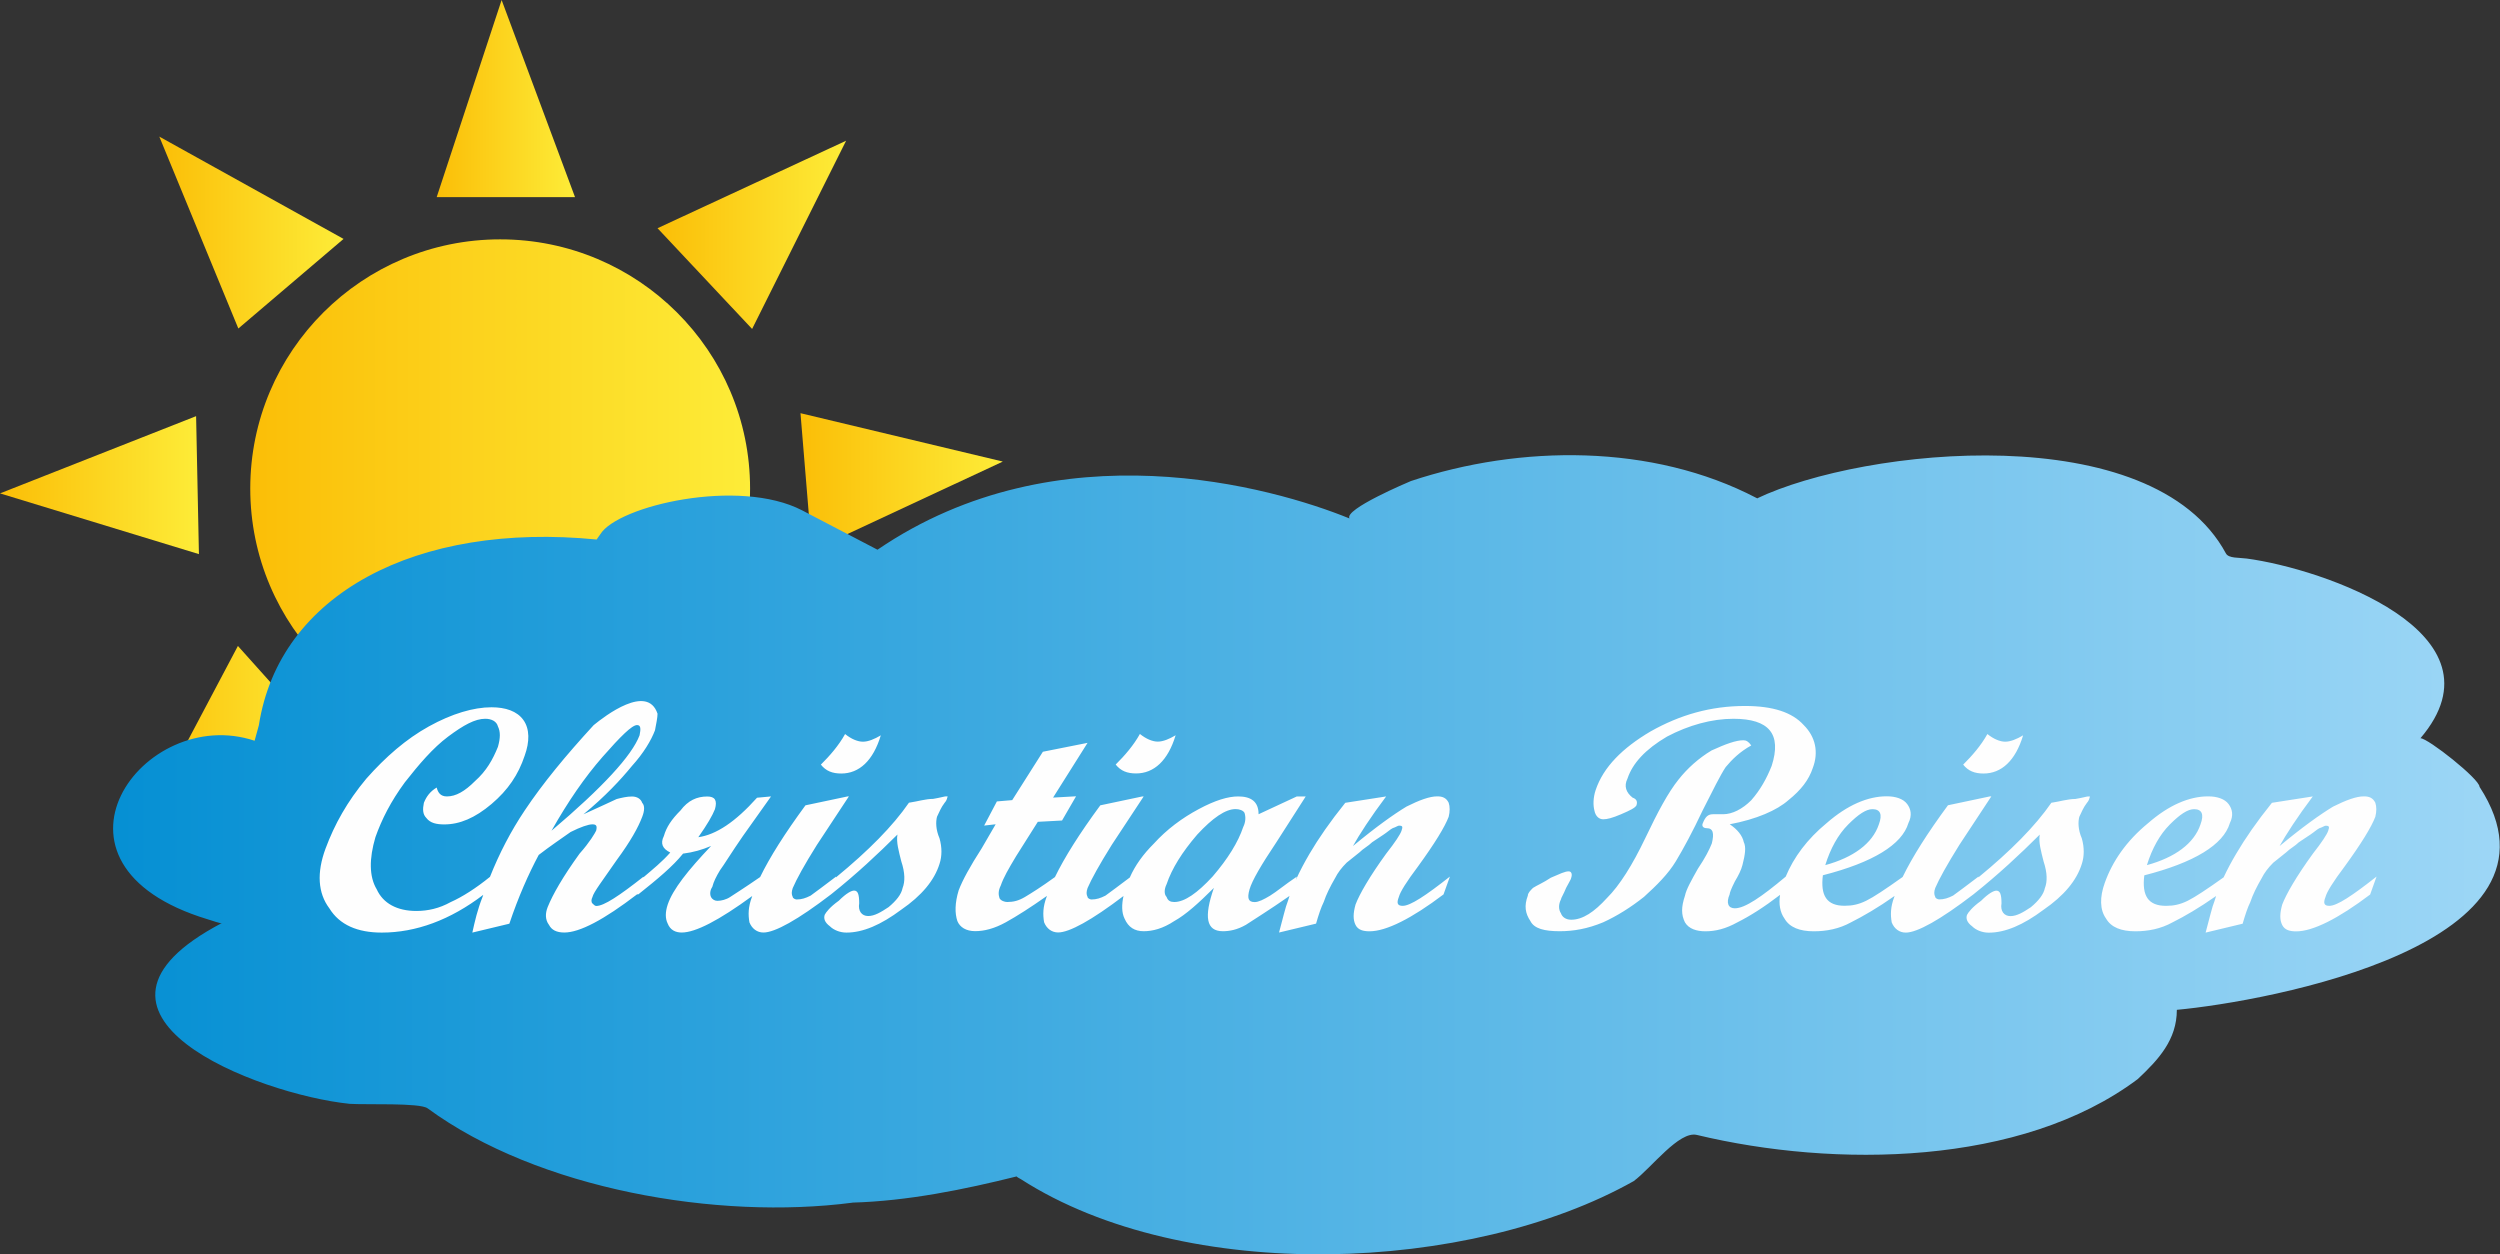
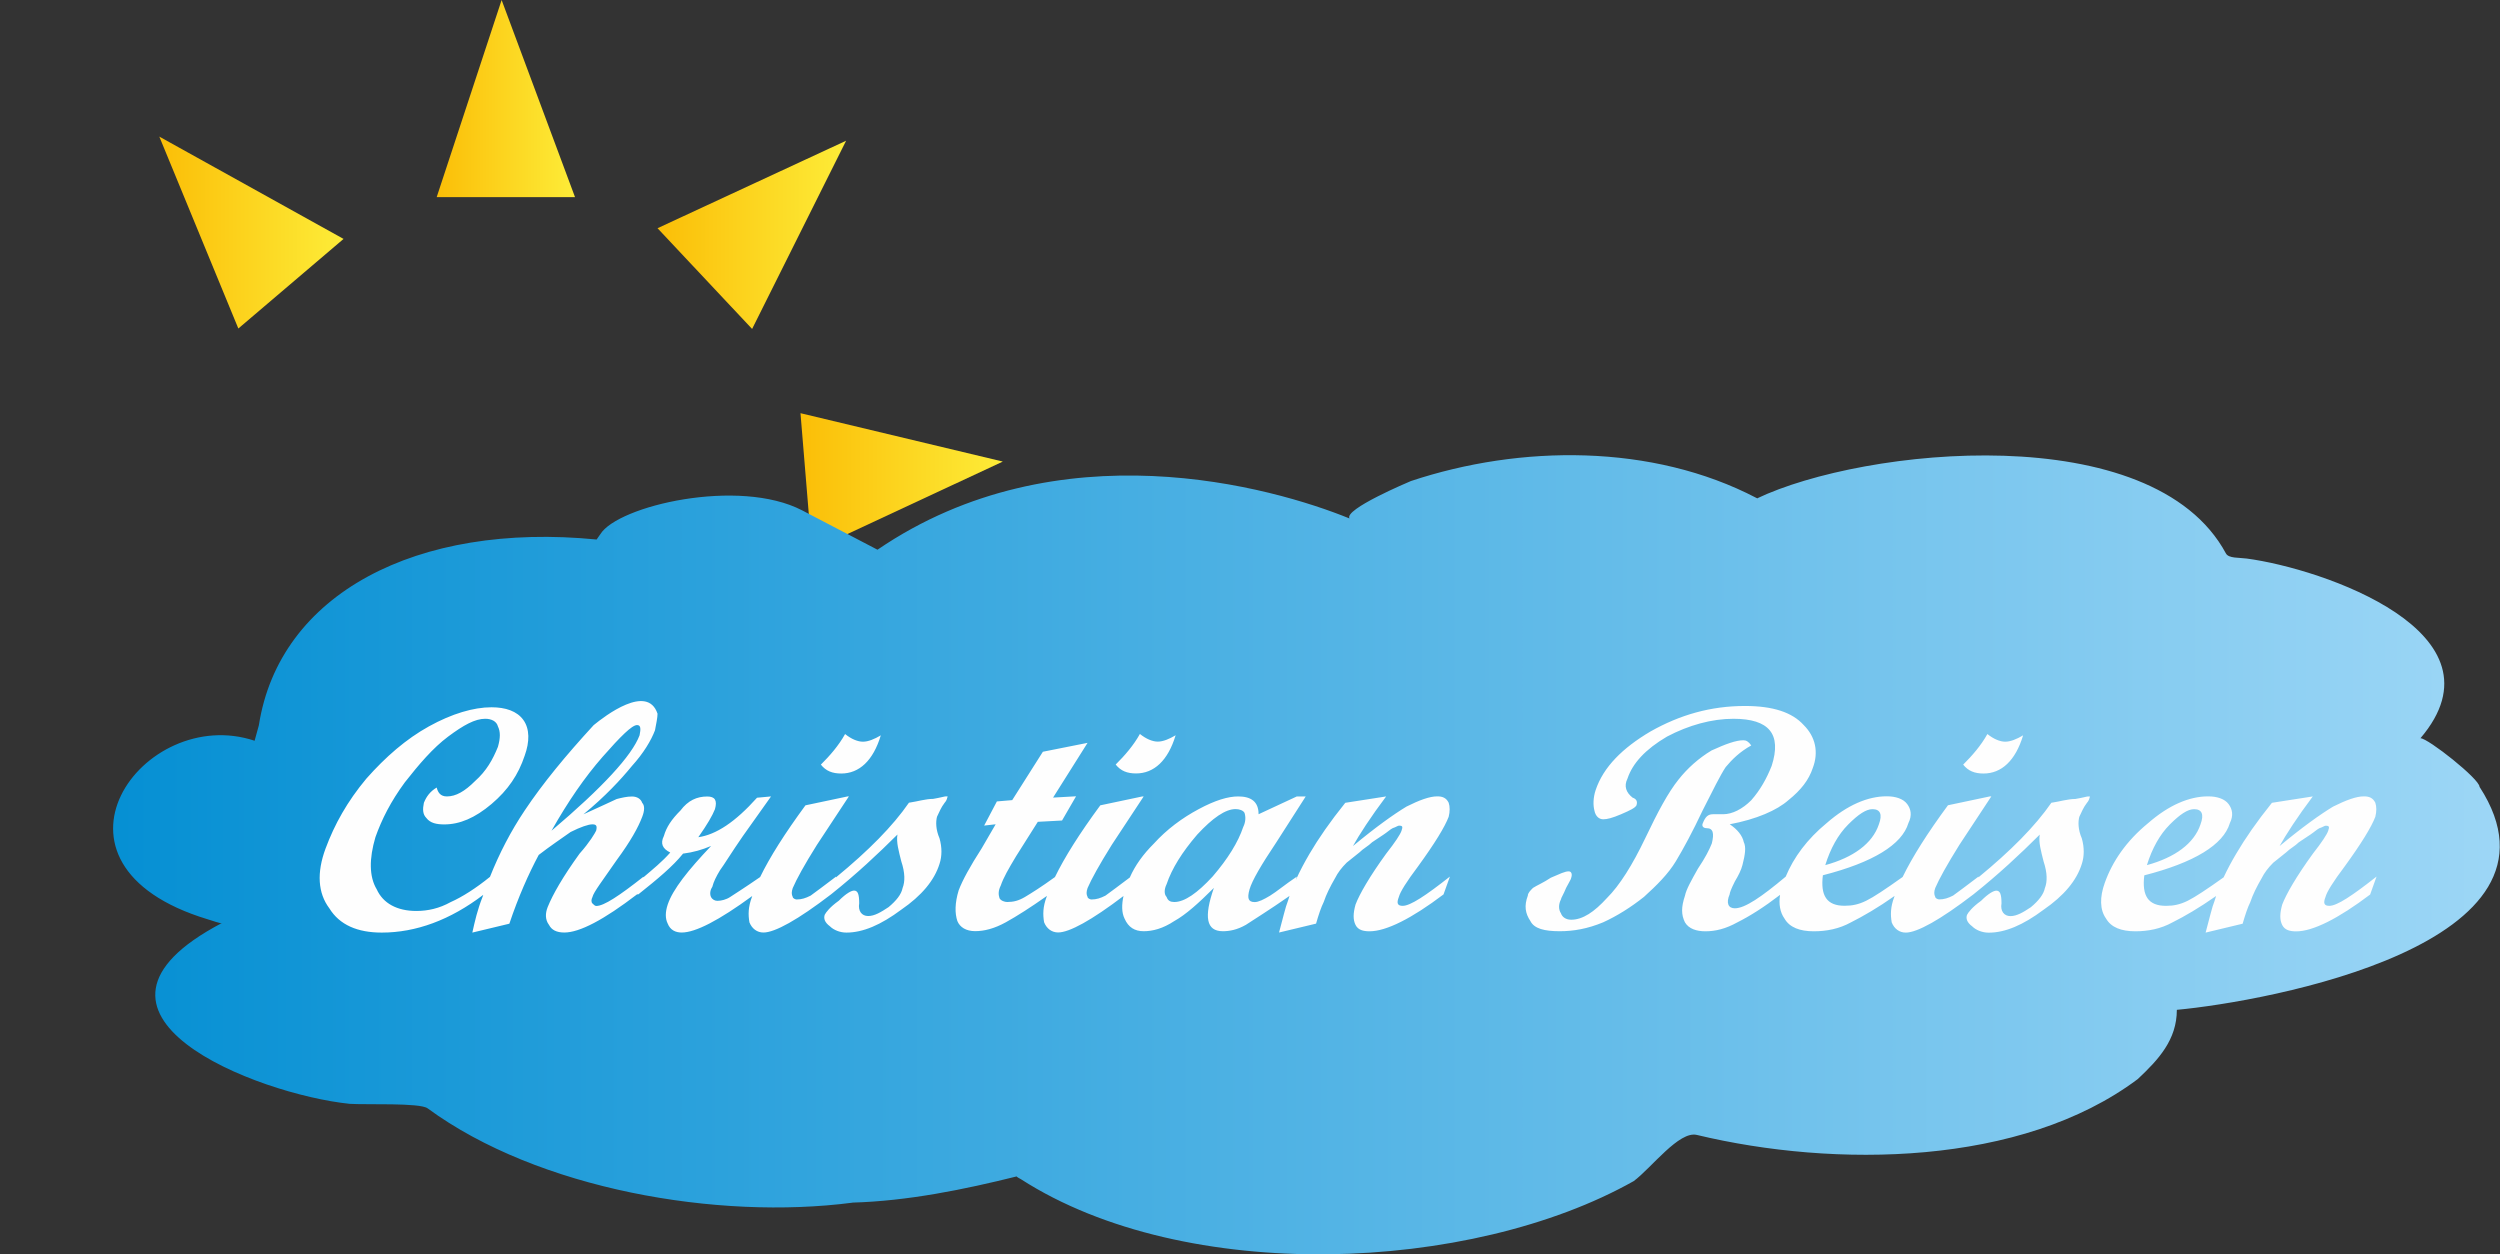
<svg xmlns="http://www.w3.org/2000/svg" xmlns:xlink="http://www.w3.org/1999/xlink" xml:space="preserve" width="345.729mm" height="173.471mm" version="1.1" style="shape-rendering:geometricPrecision; text-rendering:geometricPrecision; image-rendering:optimizeQuality; fill-rule:evenodd; clip-rule:evenodd" viewBox="0 0 34573 17347">
  <rect x="0" y="0" width="34573" height="17347" fill="#333333" stroke="none" />
  <defs>
    <style type="text/css">
   
    .fil7 {fill:#FEFEFE}
    .fil8 {fill:url(#id0)}
    .fil3 {fill:url(#id1)}
    .fil4 {fill:url(#id2)}
    .fil2 {fill:url(#id3)}
    .fil6 {fill:url(#id4)}
    .fil0 {fill:url(#id5)}
    .fil1 {fill:url(#id6)}
    .fil5 {fill:url(#id7)}
   
  </style>
    <linearGradient id="id0" gradientUnits="userSpaceOnUse" x1="352.5" y1="11770.9" x2="35708.1" y2="11770.9">
      <stop offset="0" style="stop-color:#008DD2" />
      <stop offset="1" style="stop-color:#A2D9F7" />
    </linearGradient>
    <linearGradient id="id1" gradientUnits="userSpaceOnUse" x1="-0" y1="6708.93" x2="2751.18" y2="6708.93">
      <stop offset="0" style="stop-color:#FBBE07" />
      <stop offset="1" style="stop-color:#FDEC38" />
    </linearGradient>
    <linearGradient id="id2" gradientUnits="userSpaceOnUse" xlink:href="#id1" x1="1928.76" y1="10219.2" x2="4565.14" y2="10219.2">
  </linearGradient>
    <linearGradient id="id3" gradientUnits="userSpaceOnUse" xlink:href="#id1" x1="2202.98" y1="3216.15" x2="4750.72" y2="3216.15">
  </linearGradient>
    <linearGradient id="id4" gradientUnits="userSpaceOnUse" xlink:href="#id1" x1="3461.37" y1="6756.47" x2="10373.1" y2="6756.47">
  </linearGradient>
    <linearGradient id="id5" gradientUnits="userSpaceOnUse" xlink:href="#id1" x1="6038.64" y1="1362.97" x2="7952.01" y2="1362.97">
  </linearGradient>
    <linearGradient id="id6" gradientUnits="userSpaceOnUse" xlink:href="#id1" x1="9092.54" y1="3247.38" x2="11701.3" y2="3247.38">
  </linearGradient>
    <linearGradient id="id7" gradientUnits="userSpaceOnUse" xlink:href="#id1" x1="11069.9" y1="6664.5" x2="13867.8" y2="6664.5">
  </linearGradient>
  </defs>
  <g id="Warstwa_x0020_1">
    <g id="_895988464">
      <g>
        <polygon class="fil0" points="6937,0 6039,2726 7952,2726 " />
        <polygon class="fil1" points="11701,1946 9093,3156 10401,4549 " />
        <polygon class="fil2" points="2203,1889 3296,4543 4751,3304 " />
-         <polygon class="fil3" points="0,6823 2751,7663 2712,5755 " />
-         <polygon class="fil4" points="1929,11505 4565,10356 3290,8933 " />
        <polygon class="fil5" points="13868,6383 11070,5714 11227,7615 " />
-         <path class="fil6" d="M6917 3310c1908,0 3456,1543 3456,3446 0,1903 -1548,3446 -3456,3446 -1908,0 -3456,-1543 -3456,-3446 0,-1903 1548,-3446 3456,-3446z" />
      </g>
      <path class="fil7" d="M4667 9917l317 -222 2921 -1013 476 32 5714 443c447,153 2887,63 3492,63l6064 -285 603 0 2794 0c433,-48 648,-63 1079,-63l1937 570 254 0 2730 1013 95 95 381 1013 -254 1013 -95 95 -286 285 -1905 475 -10032 412 -95 63 -14540 0 -2413 -697 -64 -158 -286 -1393c123,-184 46,-46 190,-190l921 -1551z" />
      <path class="fil8" d="M11788 16632c-1861,243 -4345,-182 -5875,-1305 -107,-79 -848,-47 -1078,-62 -1274,-131 -4162,-1243 -1767,-2500 22,21 -166,-43 -193,-51 -2524,-763 -894,-2986 646,-2470l59 -215c283,-1814 2179,-2813 4671,-2568 4,-9 46,-64 51,-73 240,-393 1917,-786 2793,-329l1040 543c2505,-1708 5462,-865 6528,-432 -84,-126 820,-505 850,-518 1513,-503 3336,-518 4777,234 11,5 24,8 5,8 1479,-706 5474,-1124 6488,760 37,69 182,56 286,70 1047,139 3647,1025 2404,2485 105,0 817,564 817,672 1415,2177 -2939,2968 -4186,3084 0,415 -254,689 -541,958 -1610,1207 -4193,1229 -6097,772 -246,-59 -626,454 -872,638 -2254,1271 -6199,1438 -8476,-26 -11,-7 -80,-40 -51,-40 -736,184 -1520,343 -2281,364l0 0zm393 -6463c-106,352 -300,528 -547,528 -124,0 -212,-35 -282,-123 124,-123 247,-264 335,-423 88,71 176,106 247,106 71,0 159,-35 247,-88zm20598 2200c-441,334 -794,511 -1024,511 -88,0 -159,-18 -194,-88 -35,-70 -35,-158 0,-282 53,-141 194,-387 424,-704 124,-158 194,-264 212,-317 18,-53 18,-70 -35,-70 -18,0 -35,18 -88,35 -35,18 -71,53 -124,88 -53,35 -106,70 -159,106 -53,53 -124,88 -177,141l-176 141c-71,70 -124,141 -159,211 -71,123 -124,229 -159,334 -35,70 -71,176 -106,299l-512 123c53,-194 88,-352 124,-440 7,-22 14,-44 21,-66 -234,164 -435,281 -604,365 -159,88 -335,123 -512,123 -194,0 -335,-53 -406,-176 -88,-123 -88,-299 -18,-493 106,-299 300,-581 600,-827 282,-246 565,-370 830,-370 124,0 229,35 282,106 53,70 71,158 18,264 -88,299 -494,546 -1183,722 -35,282 53,422 300,422 106,0 194,-18 300,-70 104,-52 258,-154 497,-324 52,-111 110,-219 174,-327 124,-211 282,-440 494,-704l565 -88c-212,282 -371,528 -459,686 318,-264 565,-440 741,-546 177,-88 318,-141 424,-141 71,0 124,18 159,88 18,53 18,123 0,194 -53,141 -194,370 -424,687 -159,211 -247,352 -265,422 -35,88 -18,123 53,123 106,0 318,-141 653,-405l-88 246zm-3089 -405c388,-106 653,-299 741,-563 53,-141 18,-211 -88,-211 -88,0 -194,70 -335,211 -141,141 -247,334 -318,563zm-1324 -862c123,-18 229,-53 335,-53 106,-18 159,-35 177,-35 18,0 35,0 18,18 0,18 -18,53 -35,70 -53,70 -71,123 -106,194 -18,70 -18,176 35,299 35,123 35,246 0,352 -71,229 -247,440 -529,634 -282,211 -530,317 -759,317 -88,0 -176,-35 -229,-88 -71,-53 -88,-106 -71,-158 18,-35 71,-106 194,-194 106,-106 177,-141 212,-141 53,0 71,53 71,176 -18,106 35,176 124,176 88,0 177,-53 282,-123 106,-88 176,-176 194,-264 35,-88 35,-211 -18,-370 -35,-141 -71,-264 -53,-370 -265,264 -565,546 -918,827 -459,352 -777,528 -935,528 -88,0 -159,-53 -194,-141 -18,-106 -18,-211 35,-352l5 -14c-234,165 -436,281 -605,366 -159,88 -335,123 -512,123 -194,0 -335,-53 -406,-176 -62,-87 -81,-201 -61,-328 -226,173 -418,294 -592,381 -159,88 -300,123 -441,123 -124,0 -229,-35 -282,-123 -53,-106 -53,-211 0,-370 18,-88 88,-211 177,-370 106,-158 159,-264 194,-352 35,-141 18,-211 -71,-211 -53,0 -71,-35 -53,-70 35,-88 71,-123 141,-123l141 0c123,0 265,-70 388,-194 124,-141 212,-299 282,-475 141,-440 -35,-651 -529,-651 -300,0 -618,88 -918,246 -300,176 -477,370 -547,581 -53,106 -18,194 71,264 53,18 71,53 53,106 -18,35 -88,70 -212,123 -124,53 -194,70 -247,70 -53,0 -106,-35 -123,-123 -18,-70 -18,-176 18,-282 106,-317 371,-581 759,-810 406,-229 830,-352 1306,-352 388,0 653,88 812,264 159,158 212,370 124,598 -53,158 -159,299 -335,440 -159,141 -441,264 -812,334 106,70 176,158 194,246 35,70 18,176 -18,317 -18,70 -53,141 -106,229 -53,106 -71,158 -71,176 -53,123 -18,194 71,194 141,0 370,-158 704,-438 111,-267 296,-518 567,-741 282,-246 565,-370 830,-370 124,0 229,35 282,106 53,70 71,158 18,264 -88,299 -494,546 -1183,722 -35,282 53,422 300,422 106,0 194,-18 300,-70 105,-52 261,-156 503,-328 133,-274 342,-605 627,-992l582 -123 18 0 -441 669c-176,282 -282,475 -335,598 -18,53 -18,88 0,123 0,18 35,35 53,35 71,0 124,-18 194,-53 71,-53 194,-141 353,-264l-4 13c452,-371 788,-711 1010,-1033zm-388 -933c-106,352 -300,528 -547,528 -124,0 -212,-35 -282,-123 124,-123 247,-264 335,-423 88,71 177,106 247,106 71,0 159,-35 247,-88zm-2736 1795c388,-106 653,-299 741,-563 53,-141 18,-211 -88,-211 -88,0 -194,70 -335,211 -141,141 -247,334 -318,563zm-1024 -1655c-159,88 -265,194 -353,299 -71,106 -176,317 -318,598 -141,299 -265,528 -371,704 -106,176 -265,334 -441,493 -177,141 -371,264 -565,352 -212,88 -406,123 -600,123 -212,0 -353,-35 -406,-141 -71,-106 -88,-211 -35,-352 0,-35 35,-70 71,-106 53,-35 141,-70 247,-141 124,-53 194,-88 247,-88 35,0 53,35 35,88 0,18 -35,70 -71,141 -35,88 -71,141 -71,158 -35,70 -35,141 0,194 18,53 71,88 141,88 159,0 318,-106 494,-299 177,-176 353,-458 530,-827 176,-370 318,-634 459,-810 124,-158 282,-299 459,-405 194,-88 335,-141 441,-141 35,0 71,18 106,70zm-4254 2059c-441,334 -794,511 -1024,511 -88,0 -159,-18 -194,-88 -35,-70 -35,-158 0,-282 53,-141 194,-387 424,-704 124,-158 194,-264 212,-317 18,-53 18,-70 -35,-70 -18,0 -35,18 -88,35 -35,18 -71,53 -124,88 -53,35 -106,70 -159,106 -53,53 -124,88 -176,141l-176 141c-71,70 -124,141 -159,211 -71,123 -124,229 -159,334 -35,70 -71,176 -106,299l-512 123c53,-194 88,-352 124,-440 7,-22 14,-44 21,-66 -285,199 -502,332 -604,400 -123,70 -229,88 -318,88 -229,0 -265,-194 -124,-599 -212,211 -388,370 -547,458 -159,105 -300,141 -424,141 -123,0 -212,-53 -265,-176 -40,-81 -40,-192 -14,-311 -442,336 -749,504 -904,504 -88,0 -159,-53 -194,-141 -18,-106 -18,-211 35,-352l5 -13c-233,164 -417,281 -569,365 -159,88 -300,123 -424,123 -124,0 -212,-53 -247,-141 -35,-106 -35,-246 18,-422 53,-141 159,-334 318,-581l194 -334 -159 18 176 -334 212 -18 424 -669 618 -123 -477 757 318 -18 -194 335 -335 18 -300 475c-106,176 -176,299 -212,405 -35,70 -35,123 -18,176 18,35 71,53 106,53 88,0 159,-18 247,-70 87,-52 225,-138 414,-275 133,-274 342,-605 627,-992l582 -123 18 0 -441 669c-176,282 -282,475 -335,598 -18,53 -18,88 0,123 0,18 35,35 53,35 71,0 124,-18 194,-53 68,-51 186,-135 337,-251 74,-168 183,-319 334,-470 176,-194 388,-352 618,-475 229,-123 406,-176 547,-176 176,0 282,70 282,246l529 -246 123 0 -406 634c-212,317 -335,528 -371,651 -35,123 -18,176 71,176 53,0 124,-35 212,-88 88,-53 212,-158 371,-264l-13 44c55,-122 119,-241 189,-361 124,-211 282,-440 494,-704l565 -88c-212,282 -371,528 -459,686 318,-264 565,-440 741,-546 176,-88 318,-141 424,-141 71,0 124,18 159,88 18,53 18,123 0,194 -53,141 -194,370 -424,687 -159,211 -247,352 -265,422 -35,88 -18,123 53,123 106,0 318,-141 653,-405l-88 246zm-3724 106c141,0 318,-123 529,-352 212,-246 353,-475 424,-686 35,-70 35,-141 18,-194 -18,-35 -71,-53 -124,-53 -141,0 -318,123 -530,352 -212,246 -353,475 -424,687 -35,70 -35,141 0,176 18,53 53,70 106,70zm18 -2306c-106,352 -300,528 -547,528 -124,0 -212,-35 -282,-123 124,-123 247,-264 335,-423 88,71 177,106 247,106 71,0 159,-35 247,-88zm-3689 933c124,-18 230,-53 335,-53 106,-18 159,-35 177,-35 18,0 35,0 18,18 0,18 -18,53 -35,70 -53,70 -71,123 -106,194 -18,70 -18,176 35,299 35,123 35,246 0,352 -71,229 -247,440 -529,634 -283,211 -530,317 -759,317 -88,0 -176,-35 -229,-88 -71,-53 -88,-106 -71,-158 18,-35 71,-106 194,-194 106,-106 177,-141 212,-141 53,0 71,53 71,176 -18,106 35,176 124,176 88,0 176,-53 282,-123 106,-88 177,-176 194,-264 35,-88 35,-211 -18,-370 -35,-141 -71,-264 -53,-370 -265,264 -565,546 -918,827 -459,352 -777,528 -935,528 -88,0 -159,-53 -194,-141 -18,-106 -18,-211 35,-352l4 -12c-460,337 -785,505 -975,505 -88,0 -159,-35 -194,-123 -35,-70 -35,-158 0,-264 71,-211 282,-475 600,-810 -124,53 -247,88 -388,106 -141,176 -353,352 -618,563l-18 0c-459,352 -794,528 -1006,528 -106,0 -176,-35 -212,-106 -53,-70 -53,-158 -18,-246 71,-176 212,-422 441,-739 141,-158 212,-282 229,-317 18,-70 0,-88 -53,-88 -53,0 -159,35 -300,106 -124,88 -282,194 -441,317 -141,264 -282,581 -406,951l-512 123c35,-158 71,-317 141,-493l10 -29c-457,348 -930,522 -1404,522 -335,0 -583,-106 -724,-335 -159,-211 -177,-493 -53,-827 124,-334 300,-651 565,-968 265,-299 547,-546 865,-722 318,-176 618,-264 865,-264 194,0 353,53 441,176 88,123 88,299 18,493 -88,264 -230,475 -459,669 -229,194 -441,282 -653,282 -106,0 -194,-18 -247,-88 -53,-53 -53,-123 -35,-211 35,-88 88,-158 177,-211 18,70 53,123 141,123 124,0 247,-70 388,-211 159,-141 247,-299 318,-475 35,-123 35,-211 0,-282 -18,-70 -88,-106 -176,-106 -141,0 -300,88 -512,246 -212,158 -406,387 -600,634 -194,264 -318,510 -406,757 -88,299 -88,546 18,722 88,194 282,299 547,299 159,0 318,-35 476,-123 158,-70 350,-192 543,-349 128,-322 288,-631 481,-919 247,-370 565,-757 953,-1179 155,-127 743,-577 883,-158 0,53 -18,141 -35,229 -53,141 -159,317 -318,493 -159,194 -371,422 -671,669 230,-106 388,-176 459,-211 71,-18 141,-35 212,-35 71,0 124,35 141,88 35,35 35,106 0,194 -53,141 -159,335 -353,598 -194,282 -318,440 -335,511 -18,35 -18,70 0,88 18,18 35,35 53,35 106,0 318,-141 653,-405l-4 11c128,-109 265,-220 374,-345 -106,-53 -141,-123 -88,-229 35,-123 106,-229 229,-352 106,-141 229,-194 371,-194 106,0 141,53 106,176 -35,88 -106,211 -230,387 247,-35 512,-211 812,-546l194 -18 -388 546c-159,229 -265,405 -318,475 -53,88 -88,158 -106,229 -35,53 -35,106 -18,141 18,35 53,53 88,53 53,0 124,-18 176,-53 52,-35 191,-121 415,-276 133,-274 342,-604 627,-992l582 -123 18 0 -441 669c-177,282 -282,475 -335,598 -18,53 -18,88 0,123 0,18 35,35 53,35 71,0 124,-18 194,-53 71,-53 194,-141 353,-264l-4 13c452,-371 788,-711 1010,-1033zm-4942 387c706,-598 1112,-1038 1218,-1320 18,-88 18,-141 -35,-141 -71,0 -229,158 -477,440 -247,282 -477,616 -706,1021z" />
    </g>
  </g>
</svg>